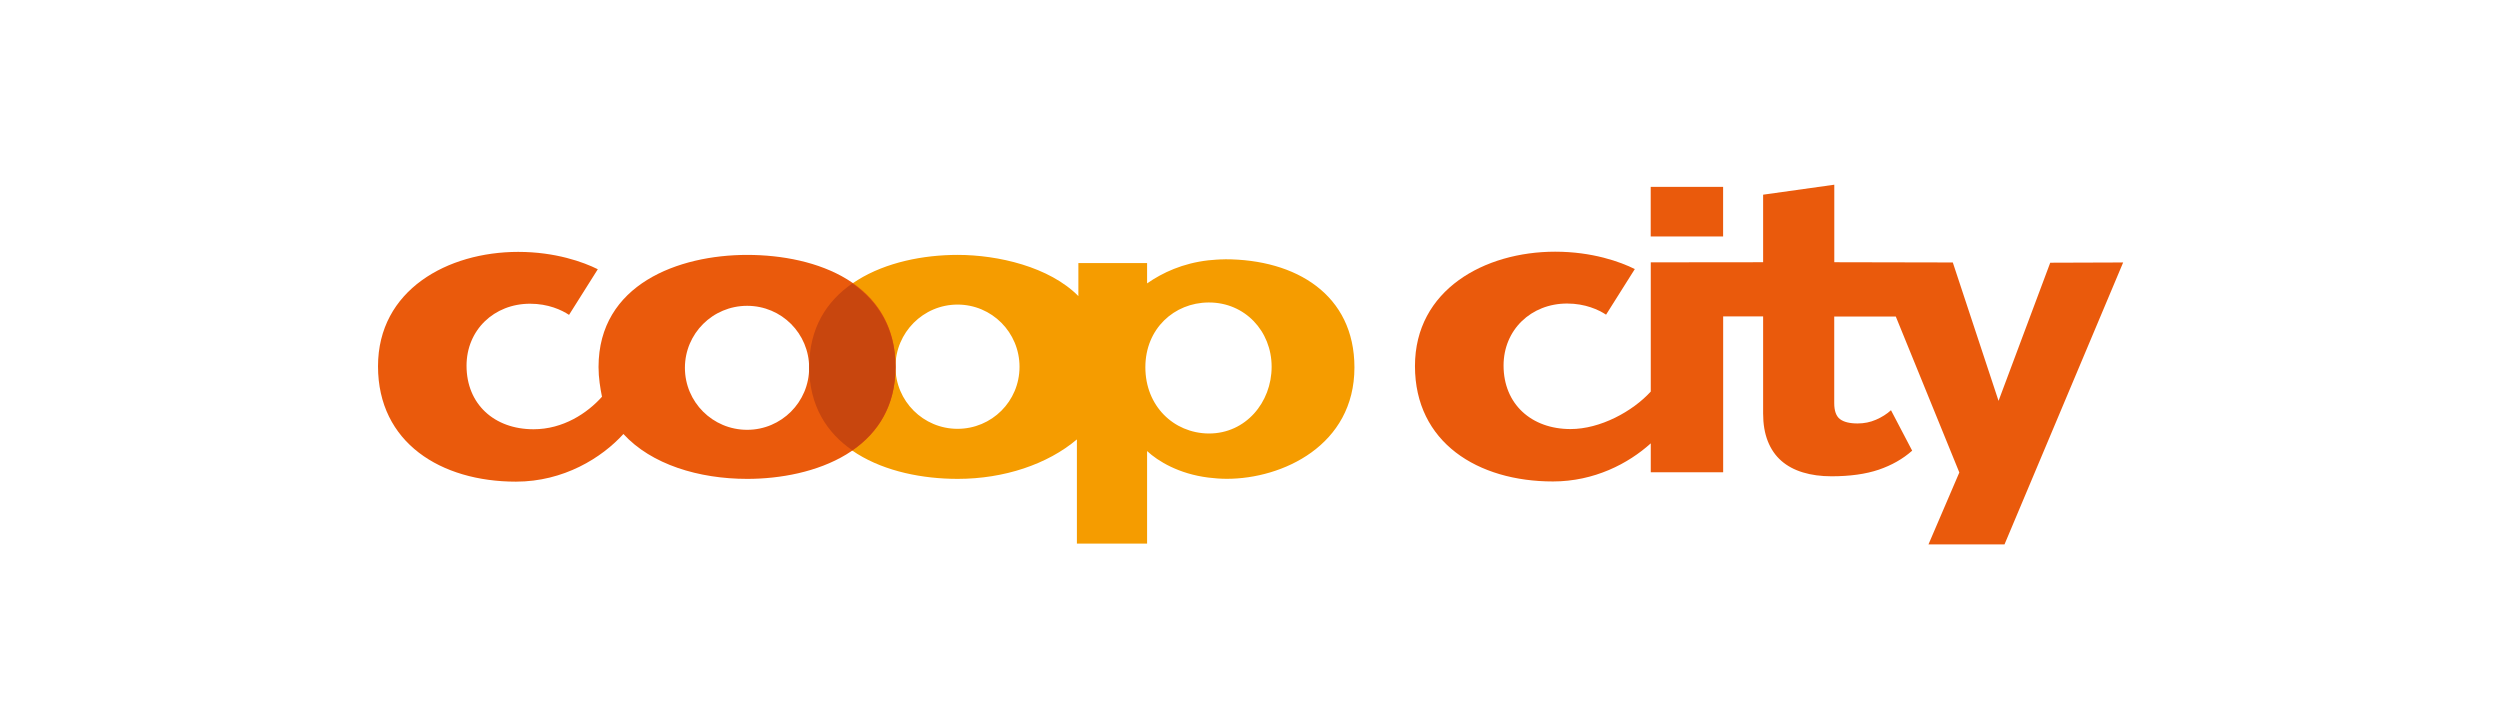
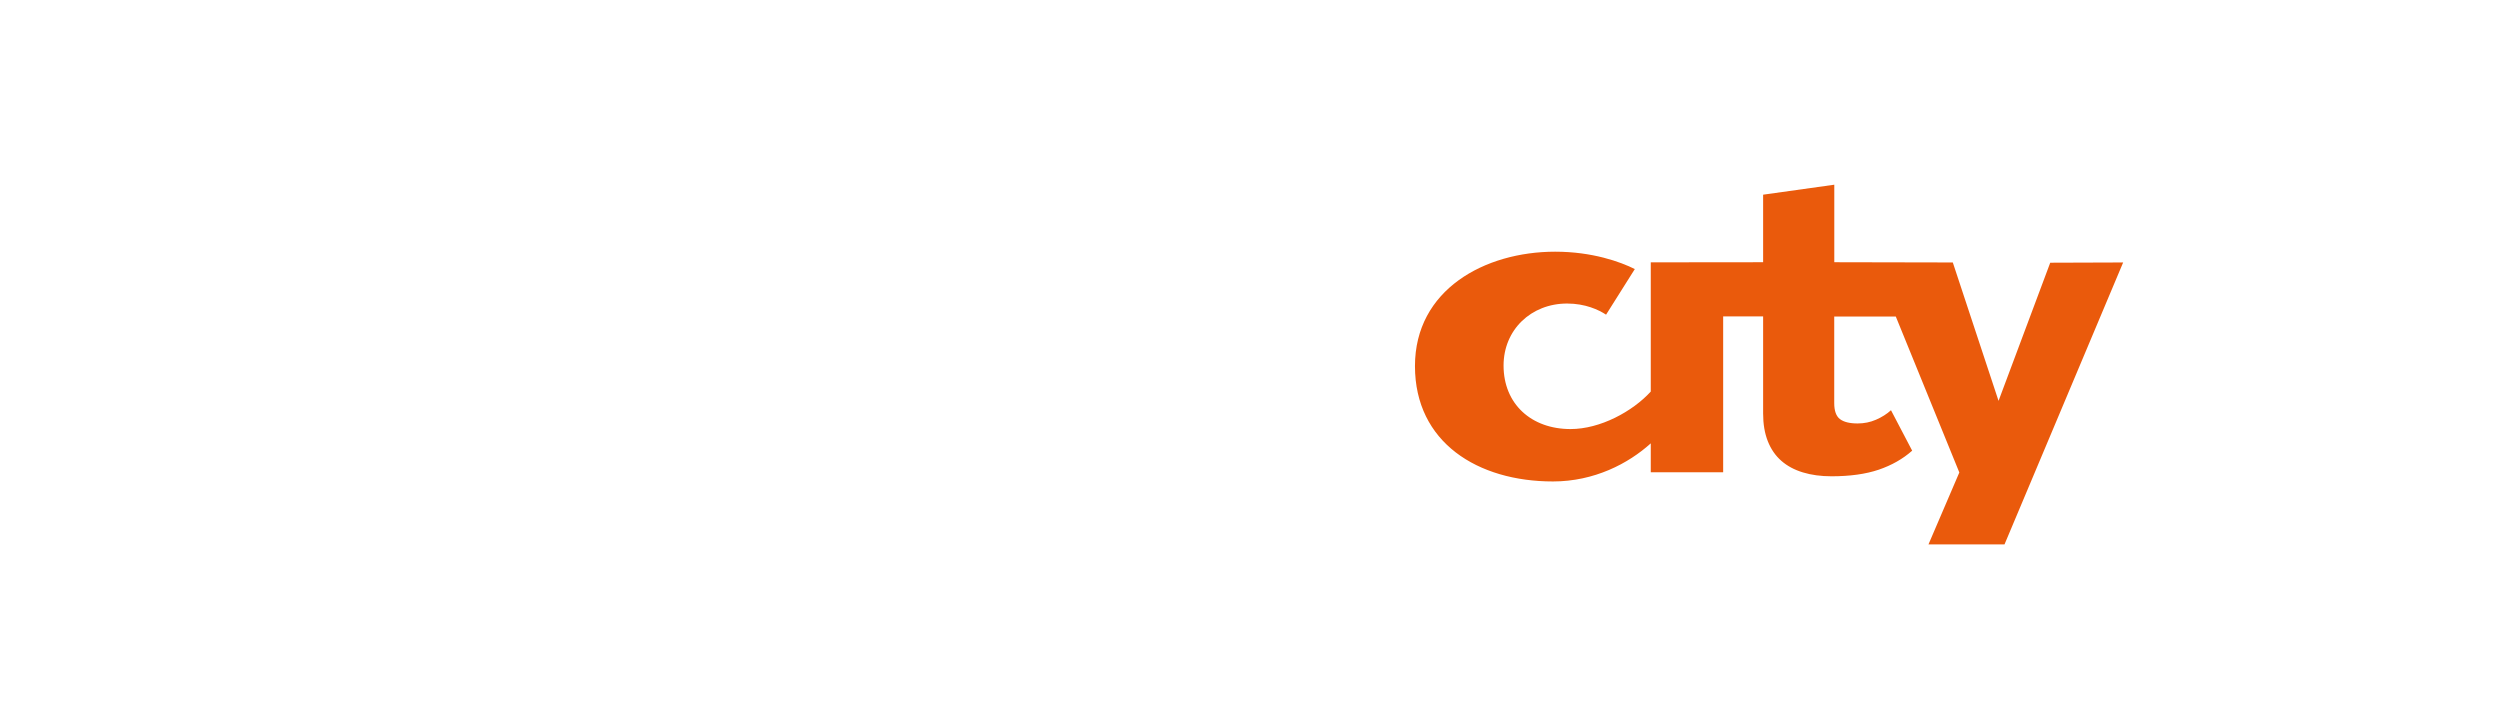
<svg xmlns="http://www.w3.org/2000/svg" width="582" height="169" viewBox="0 0 582 169" fill="none">
-   <path d="M285.172 60.372C283.839 60.372 282.578 60.486 281.302 60.601C275.354 61.289 270.682 63.439 267.042 65.976V61.246H251.046V68.928C244.296 62.106 232.328 59.34 222.983 59.34H222.926C206.988 59.34 188.385 66.219 188.385 85.439C188.385 104.659 206.759 111.481 222.926 111.481H222.983C233.733 111.481 243.895 108.07 250.702 102.294V126.545H267.042V105.003C269.578 107.368 274.437 110.321 281.302 111.18C282.693 111.352 284.14 111.467 285.631 111.467C298.516 111.467 315.313 103.728 315.313 85.54C315.313 68.613 301.74 60.358 285.158 60.358L285.172 60.372ZM222.912 99.829C214.943 99.829 208.465 93.365 208.465 85.396C208.465 77.427 214.929 70.906 222.912 70.906C230.895 70.906 237.345 77.37 237.345 85.396C237.345 93.422 230.881 99.829 222.912 99.829ZM281.474 100.918H281.302C273.219 100.804 266.64 94.512 266.64 85.497C266.64 76.481 273.391 70.476 281.302 70.419H281.474C289.787 70.419 296.036 77.055 296.036 85.382C296.036 93.709 289.974 100.918 281.474 100.918Z" fill="#F59C00" />
-   <path d="M401.14 43.504H384.285V55.056H401.14C401.14 50.14 401.14 46.399 401.14 43.504Z" fill="#EA5A0C" />
-   <path d="M173.938 59.341C158 59.341 139.339 66.163 139.339 85.44C139.339 87.977 139.74 90.342 140.142 92.363C136.73 96.175 131.126 99.931 124.204 99.931C115.074 99.931 108.61 94.097 108.61 85.139C108.61 76.827 115.017 70.707 123.401 70.707C127.615 70.707 130.74 72.154 132.474 73.301L139.167 62.68C135.813 61.004 129.292 58.639 120.635 58.639C104.224 58.639 88 67.482 88 85.269C88 103.055 102.619 112.128 120.119 112.128C131.212 112.128 140.099 106.581 145.129 101.034C151.651 108.143 162.687 111.483 173.952 111.483C189.374 111.483 208.493 105.019 208.493 85.44C208.493 65.862 190.019 59.341 173.952 59.341H173.938ZM173.938 100.06C165.911 100.06 159.448 93.596 159.448 85.627C159.448 77.658 165.911 71.194 173.938 71.194C181.964 71.194 188.37 77.658 188.37 85.627C188.37 93.596 181.907 100.06 173.938 100.06Z" fill="#EA5A0C" />
  <path d="M477.316 61.102L465.262 93.321L454.613 61.102L427.023 61.045V43L410.455 45.322V61.045L384.298 61.073V91.157C380.07 95.787 372.545 99.886 365.623 99.886C356.493 99.886 350.029 94.052 350.029 85.095C350.029 76.782 356.435 70.662 364.82 70.662C369.034 70.662 372.158 72.109 373.892 73.256L380.586 62.636C377.232 60.959 370.711 58.594 362.039 58.594C345.643 58.594 329.404 67.437 329.404 85.224C329.404 103.01 344.023 112.083 361.523 112.083C371.126 112.083 379.081 107.926 384.298 103.211V109.947H401.153V73.657H410.455V96.245C410.455 98.71 410.813 100.86 411.544 102.709C412.275 104.558 413.321 106.077 414.697 107.281C416.073 108.485 417.736 109.374 419.713 109.976C421.691 110.578 423.898 110.879 426.364 110.879C430.692 110.879 434.361 110.363 437.371 109.345C440.381 108.313 442.975 106.851 445.154 104.916L440.223 95.5C439.249 96.389 438.088 97.12 436.74 97.707C435.393 98.295 433.974 98.581 432.455 98.581C430.592 98.581 429.216 98.237 428.342 97.564C427.453 96.89 427.009 95.643 427.009 93.852V73.686H441.341L456.132 109.99L448.952 126.73H466.652L494.271 61.102L477.301 61.159L477.316 61.102Z" fill="#EA5A0C" />
-   <path d="M198.432 104.842C192.541 100.801 188.385 94.509 188.385 85.436C188.385 76.364 192.427 70.129 198.432 65.973C204.38 70.129 208.479 76.421 208.479 85.436C208.479 94.451 204.38 100.743 198.432 104.842Z" fill="#C8460E" />
</svg>